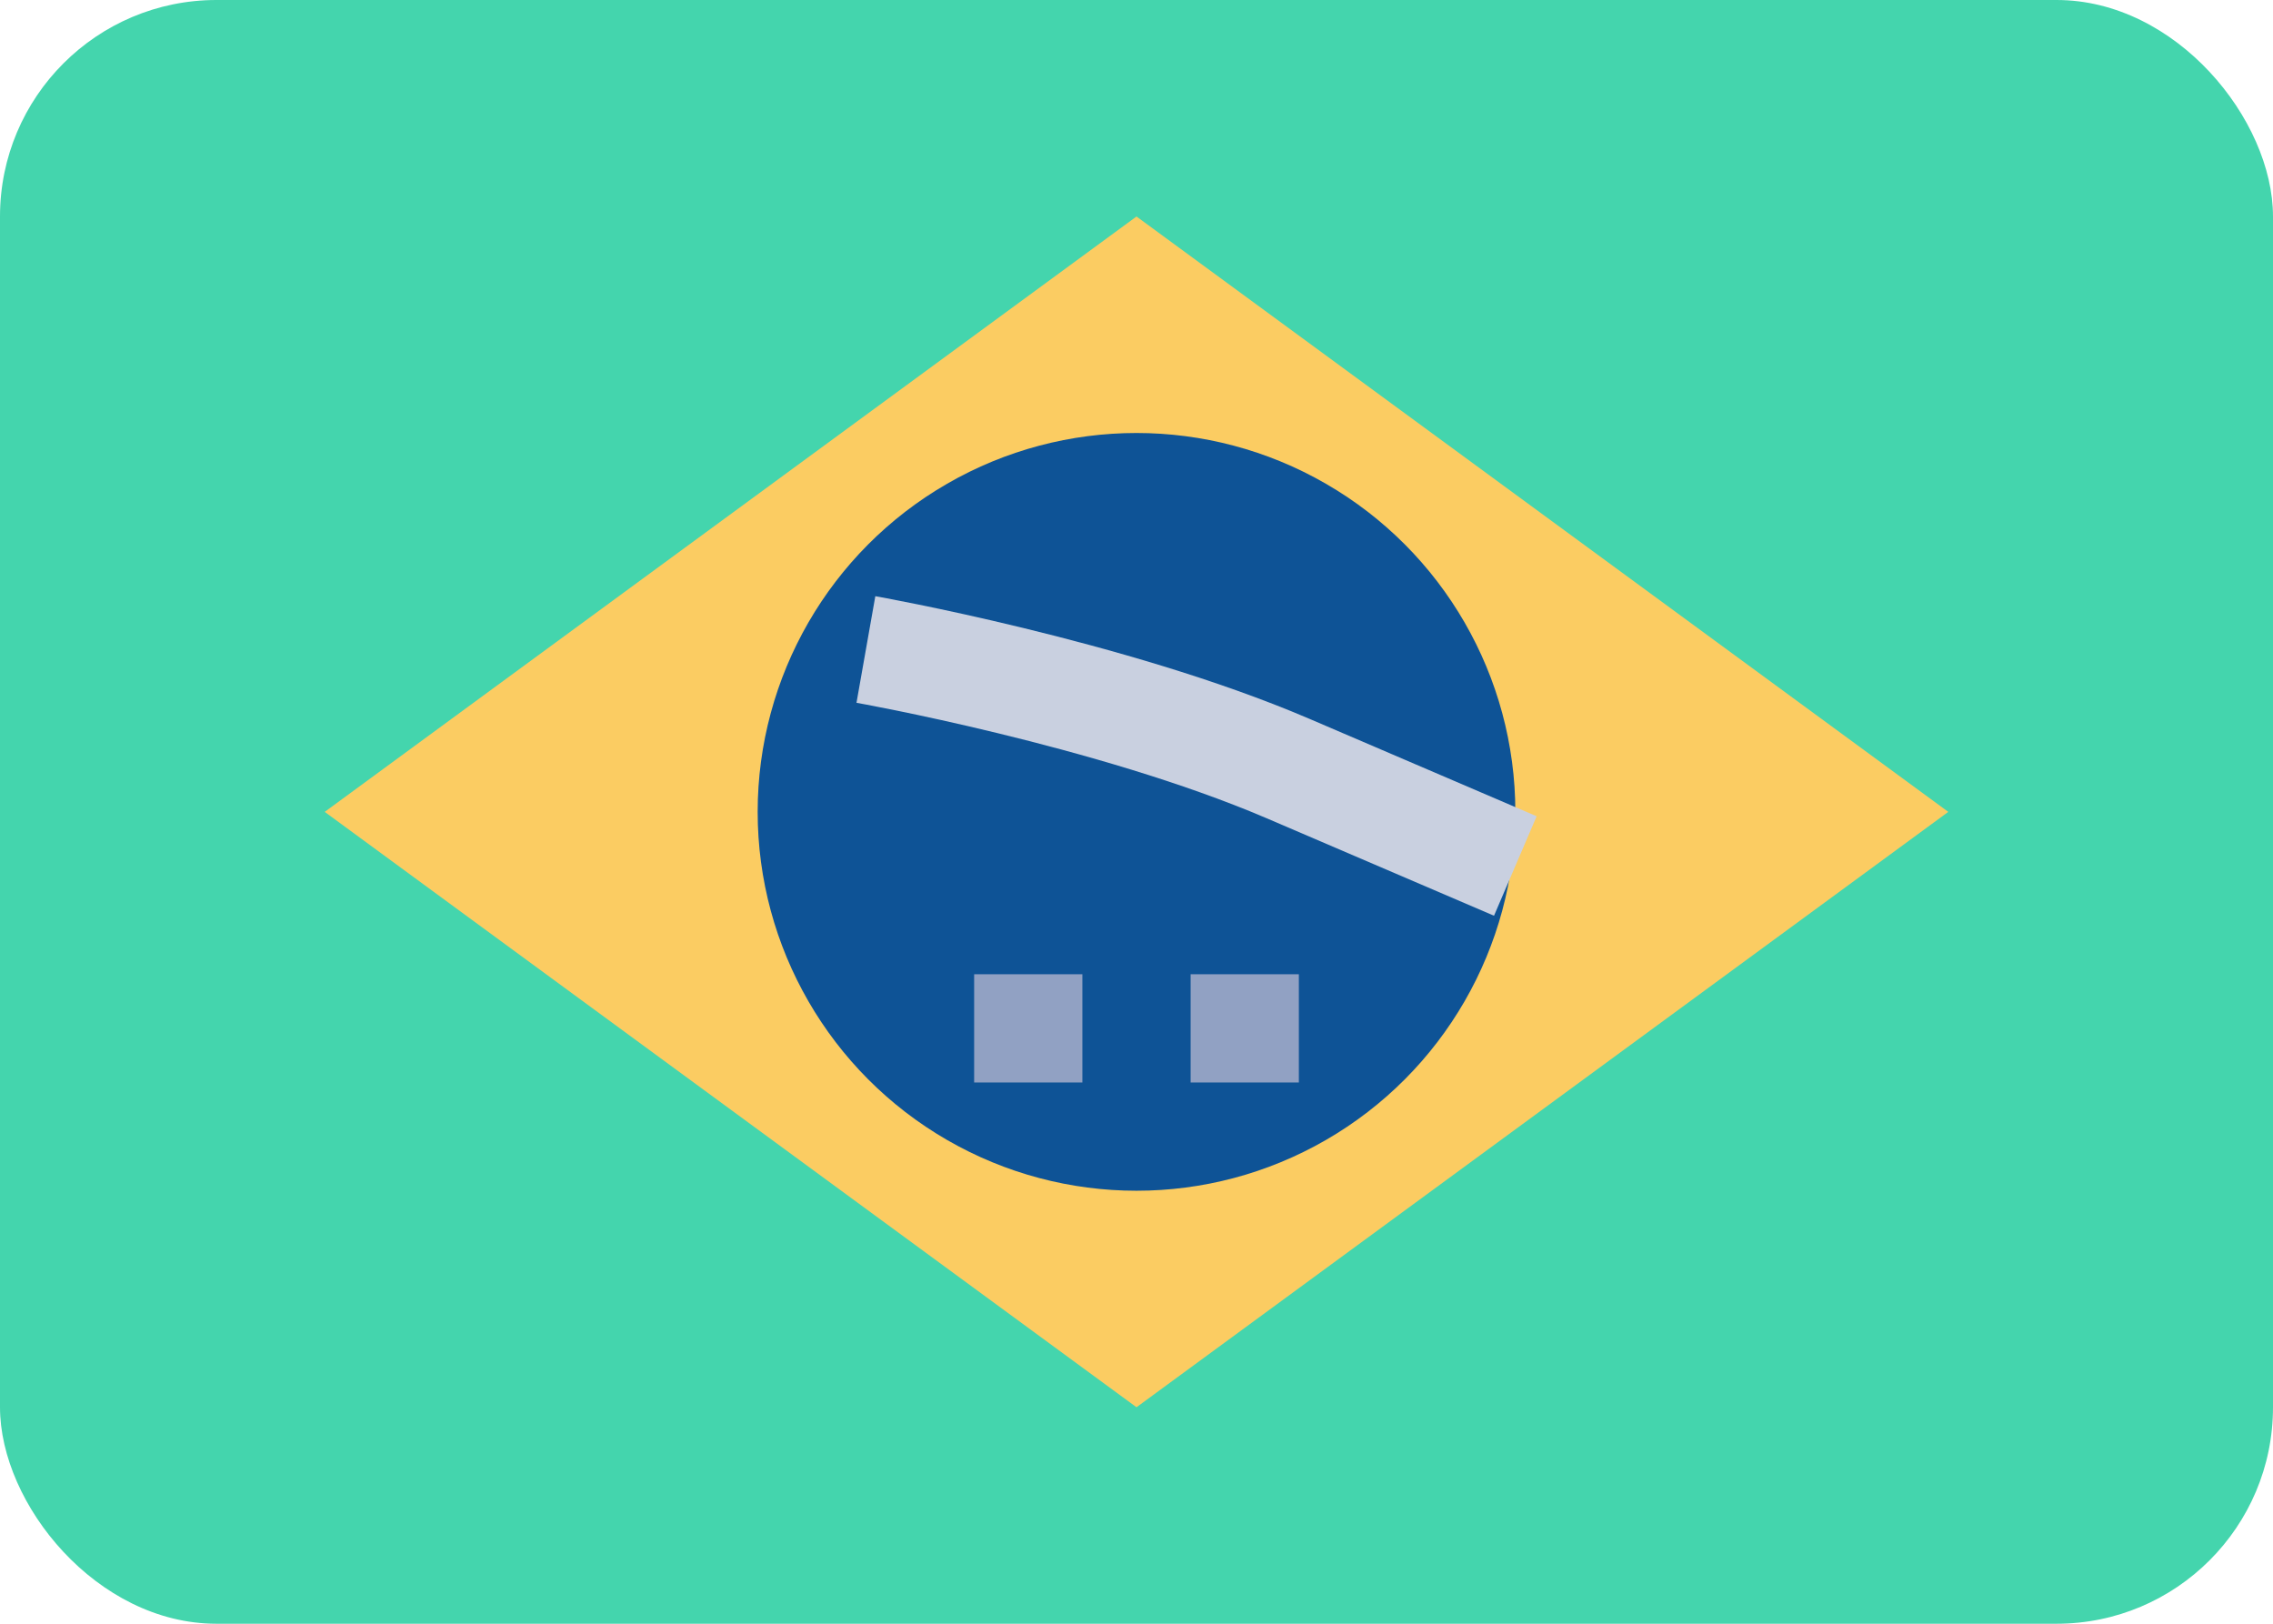
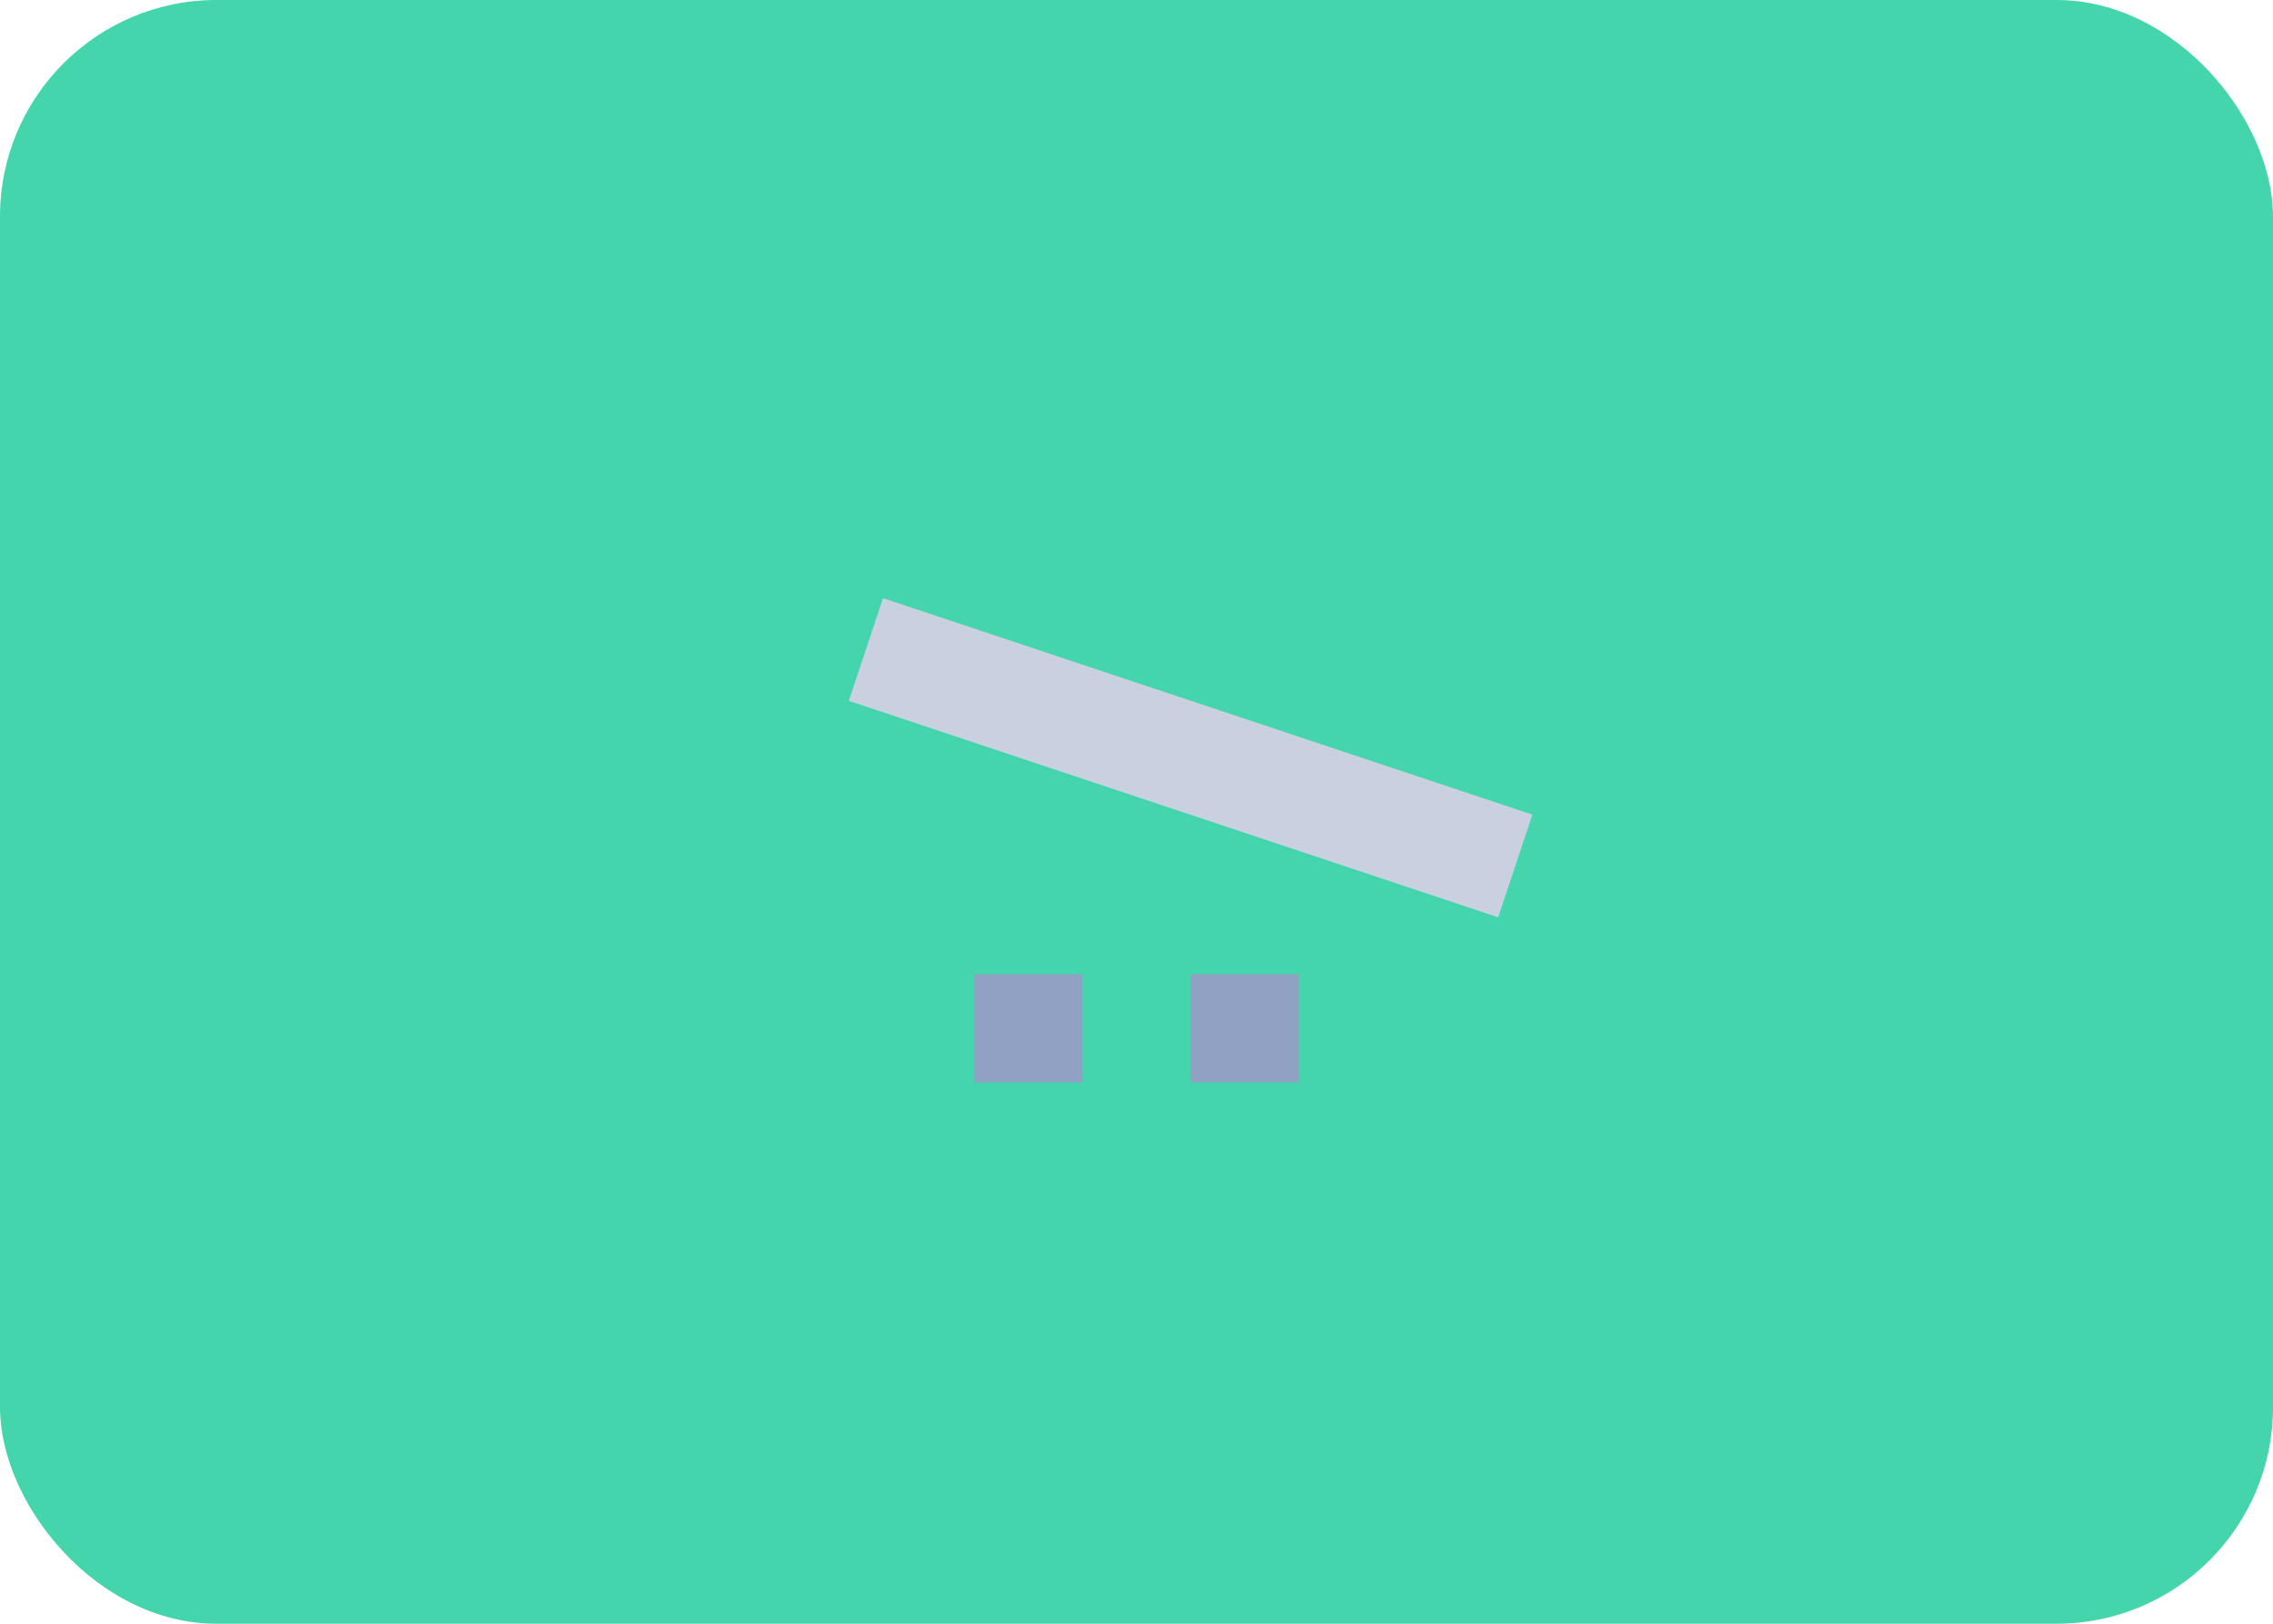
<svg xmlns="http://www.w3.org/2000/svg" height="15" viewBox="0 0 21 15" width="21">
  <g fill="none" fill-rule="evenodd">
    <rect fill="#44d5ad" height="15" rx="2" width="21" />
-     <path d="M10.5 2L18 7.5 10.5 13 3 7.5" fill="#fbcc62" />
-     <circle cx="10.5" cy="7.5" fill="#0e5396" r="3.5" />
    <path d="M9 9v1h1V9zm2 0v1h1V9z" fill="#91a1c3" />
-     <path d="M8 6s2.264.4 3.896 1.098L14 8" stroke="#c9d0e0" />
+     <path d="M8 6L14 8" stroke="#c9d0e0" />
  </g>
</svg>